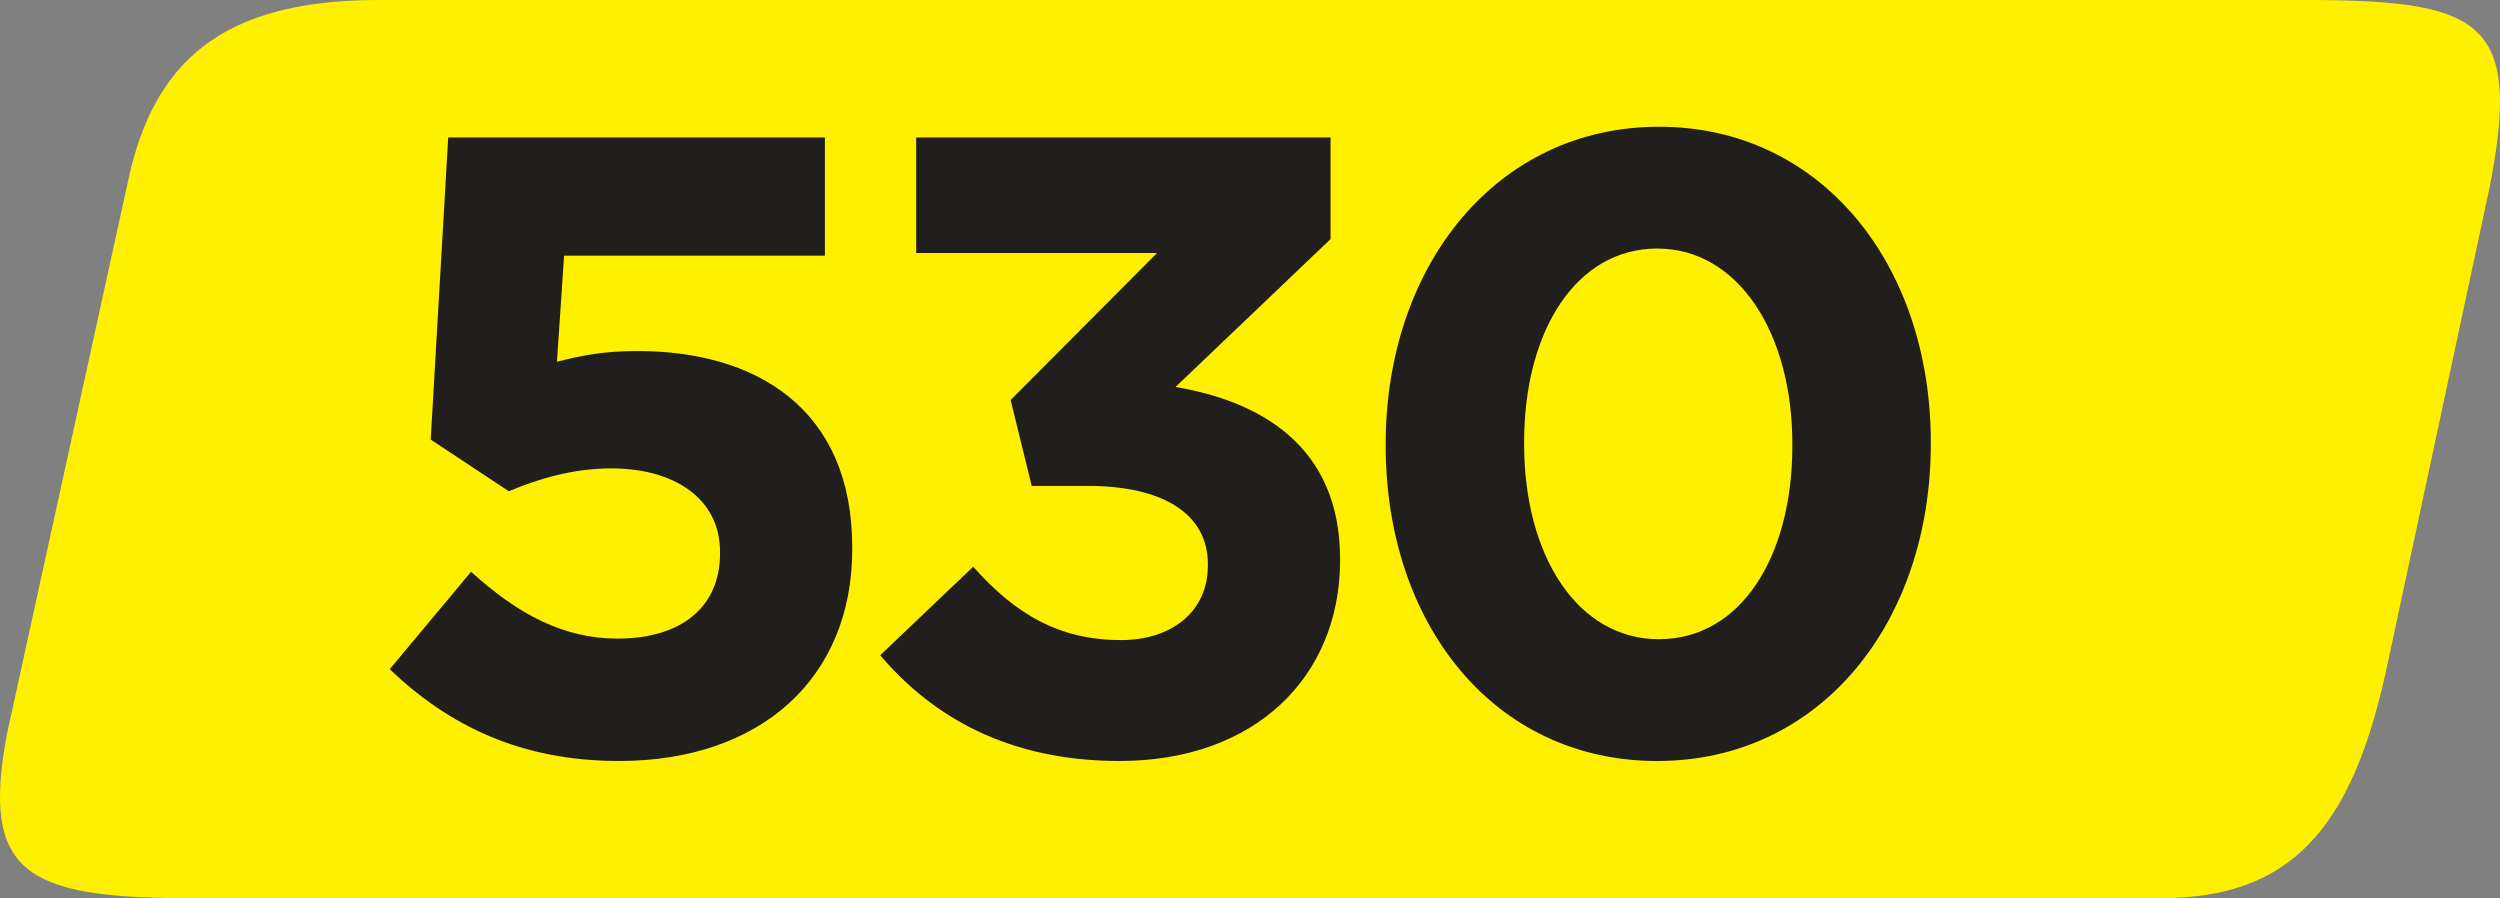
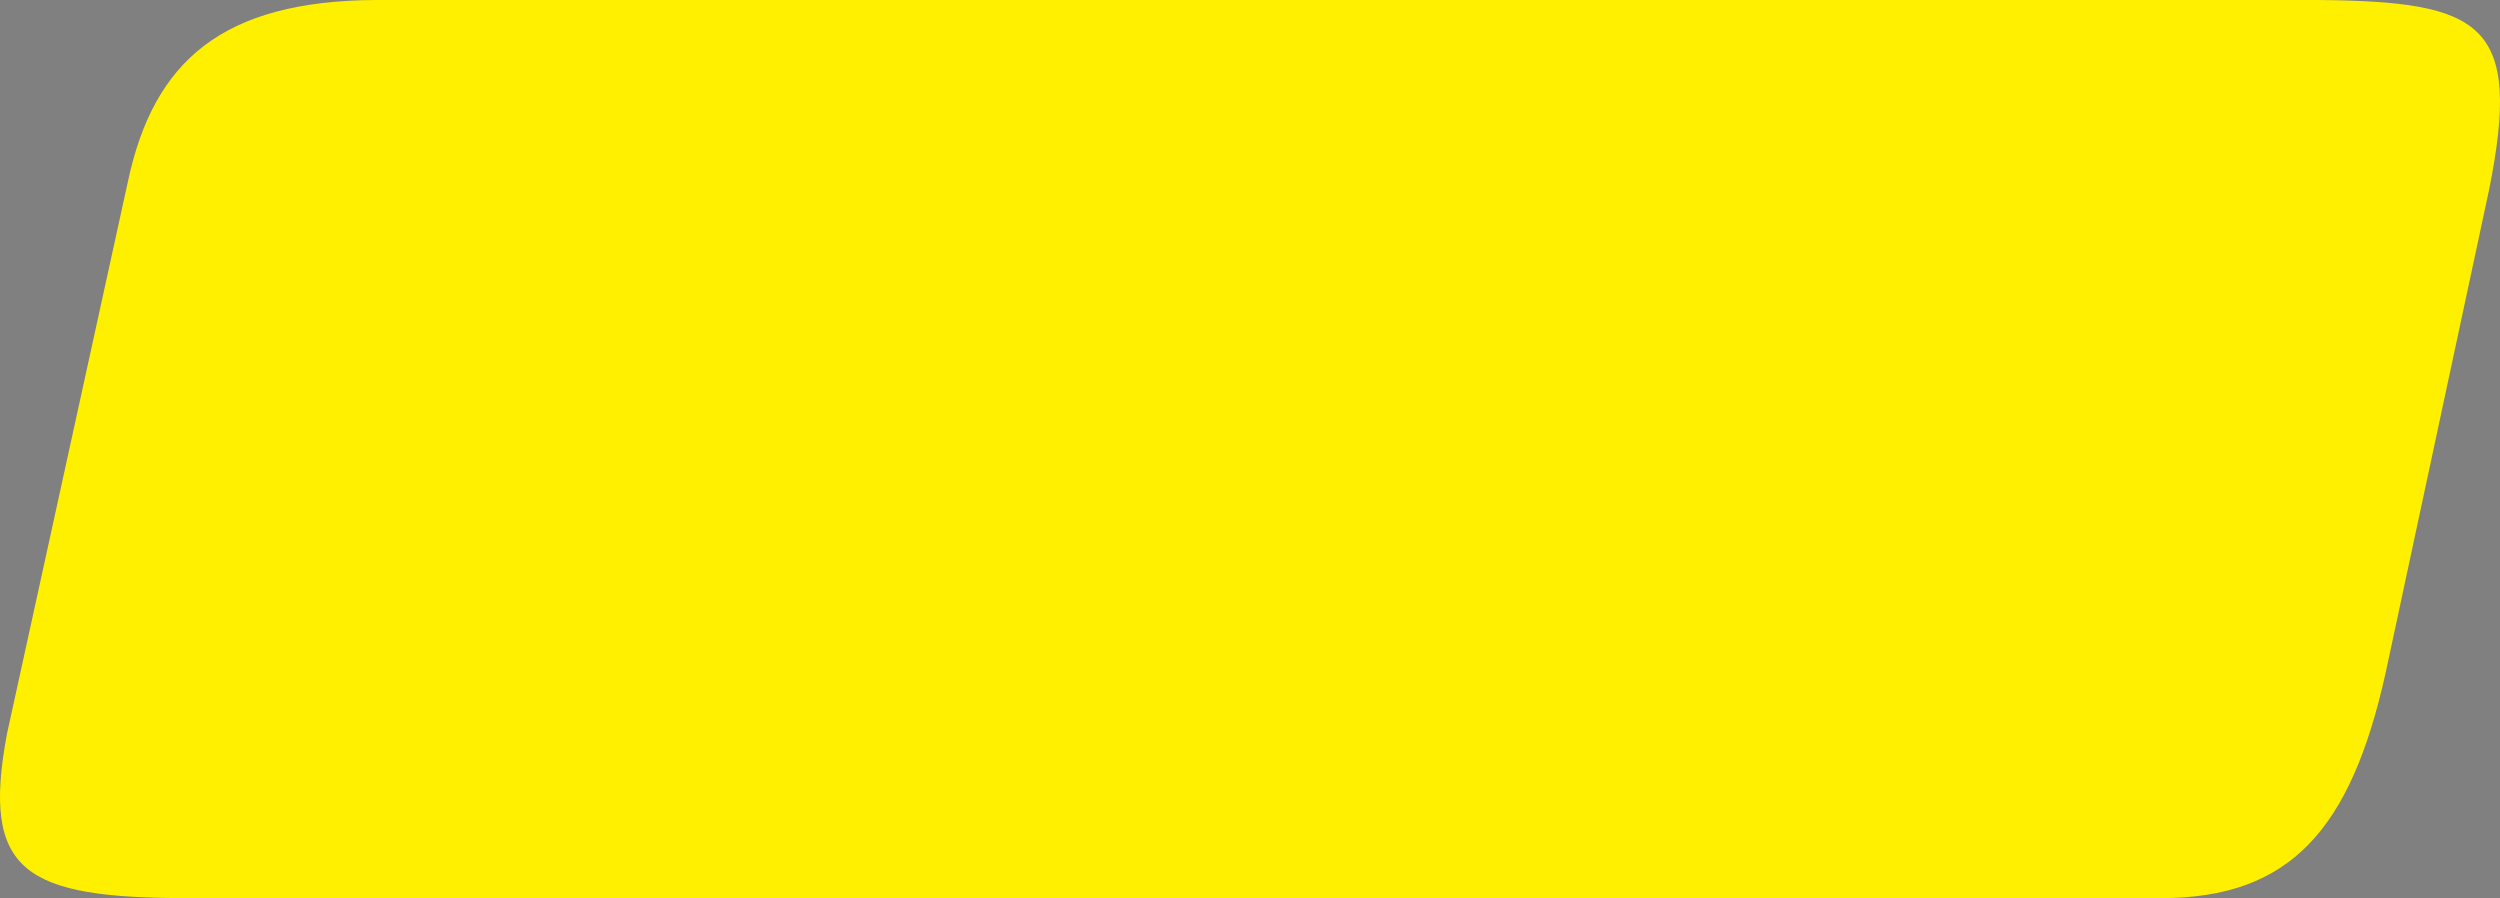
<svg xmlns="http://www.w3.org/2000/svg" width="217.755mm" height="78.229mm" viewBox="0 0 217.755 78.229" version="1.1" id="svg9697">
  <rect x="0" y="0" width="217.755" height="78.229" fill="#808080" stroke="none" />
  <defs id="defs9694" />
  <g id="layer1" transform="translate(7.848,-132.368)">
    <path style="fill:#fff000;fill-opacity:1;fill-rule:nonzero;stroke:none;stroke-width:1.656" d="M 193.929,132.368 H 24.903 c -13.376,0.065 -19.365,5.31 -21.603,15.788 l -10.543,48.147 c -2.251,12.037 1.513,14.294 15.808,14.294 H 180.378 c 11.287,0 16.532,-6.009 19.553,-19.553 l 9.023,-42.132 c 2.917,-14.546 -0.524,-16.428 -15.025,-16.545" id="path8933" />
    <g style="fill:#211e1e;fill-opacity:1" id="g8939" transform="matrix(1.656,0,0,1.656,-144.647,108.902)">
      <g id="use8935" transform="translate(101.121,53.65)">
-         <path style="stroke:none" d="m 14.047,0.547 c 7.422,0 12.266,-4.328 12.266,-11.141 v -0.094 c 0,-7.281 -5.031,-10.328 -11.297,-10.328 -1.797,0 -2.938,0.234 -4.234,0.562 l 0.375,-5.578 H 24.875 V -32.25 H 5.062 L 4.141,-16.359 8.25,-13.641 c 1.516,-0.641 3.359,-1.203 5.391,-1.203 3.359,0 5.719,1.625 5.719,4.391 v 0.078 c 0,2.859 -2.078,4.484 -5.391,4.484 -2.859,0 -5.266,-1.297 -7.703,-3.516 l -4.281,5.125 c 3.125,2.984 6.906,4.828 12.062,4.828 z m 0,0" id="path14074" />
-       </g>
+         </g>
      <g id="use8937" transform="translate(127.156,53.65)">
-         <path style="stroke:none" d="m 14.328,0.547 c 7.188,0 11.609,-4.469 11.609,-10.547 v -0.094 c 0,-5.984 -4.281,-8.297 -8.656,-9.031 l 8.156,-7.781 V -32.25 H 3.641 v 6.078 H 16.312 l -7.703,7.734 1.109,4.516 h 2.953 c 3.969,0 6.312,1.484 6.312,4.109 v 0.094 c 0,2.391 -1.891,3.906 -4.562,3.906 -3.266,0 -5.578,-1.375 -7.781,-3.859 L 1.75,-5.016 c 2.766,3.266 6.781,5.562 12.578,5.562 z m 0,0" id="path14078" />
-       </g>
+         </g>
    </g>
    <g style="fill:#211e1e;fill-opacity:1" id="g8943" transform="matrix(1.656,0,0,1.656,-144.647,108.902)">
      <g id="use8941" transform="translate(153.007,53.65)">
-         <path style="stroke:none" d="m 16.766,0.547 c 8.625,0 14.391,-7.328 14.391,-16.672 v -0.094 c 0,-9.359 -5.766,-16.594 -14.297,-16.594 -8.562,0 -14.375,7.328 -14.375,16.688 v 0.094 c 0,9.344 5.672,16.578 14.281,16.578 z m 0.094,-6.406 c -4.281,0 -7.094,-4.375 -7.094,-10.266 v -0.094 c 0,-5.906 2.766,-10.188 7,-10.188 4.25,0 7.109,4.422 7.109,10.281 v 0.094 c 0,5.844 -2.719,10.172 -7.016,10.172 z m 0,0" id="path14082" />
-       </g>
+         </g>
    </g>
  </g>
</svg>